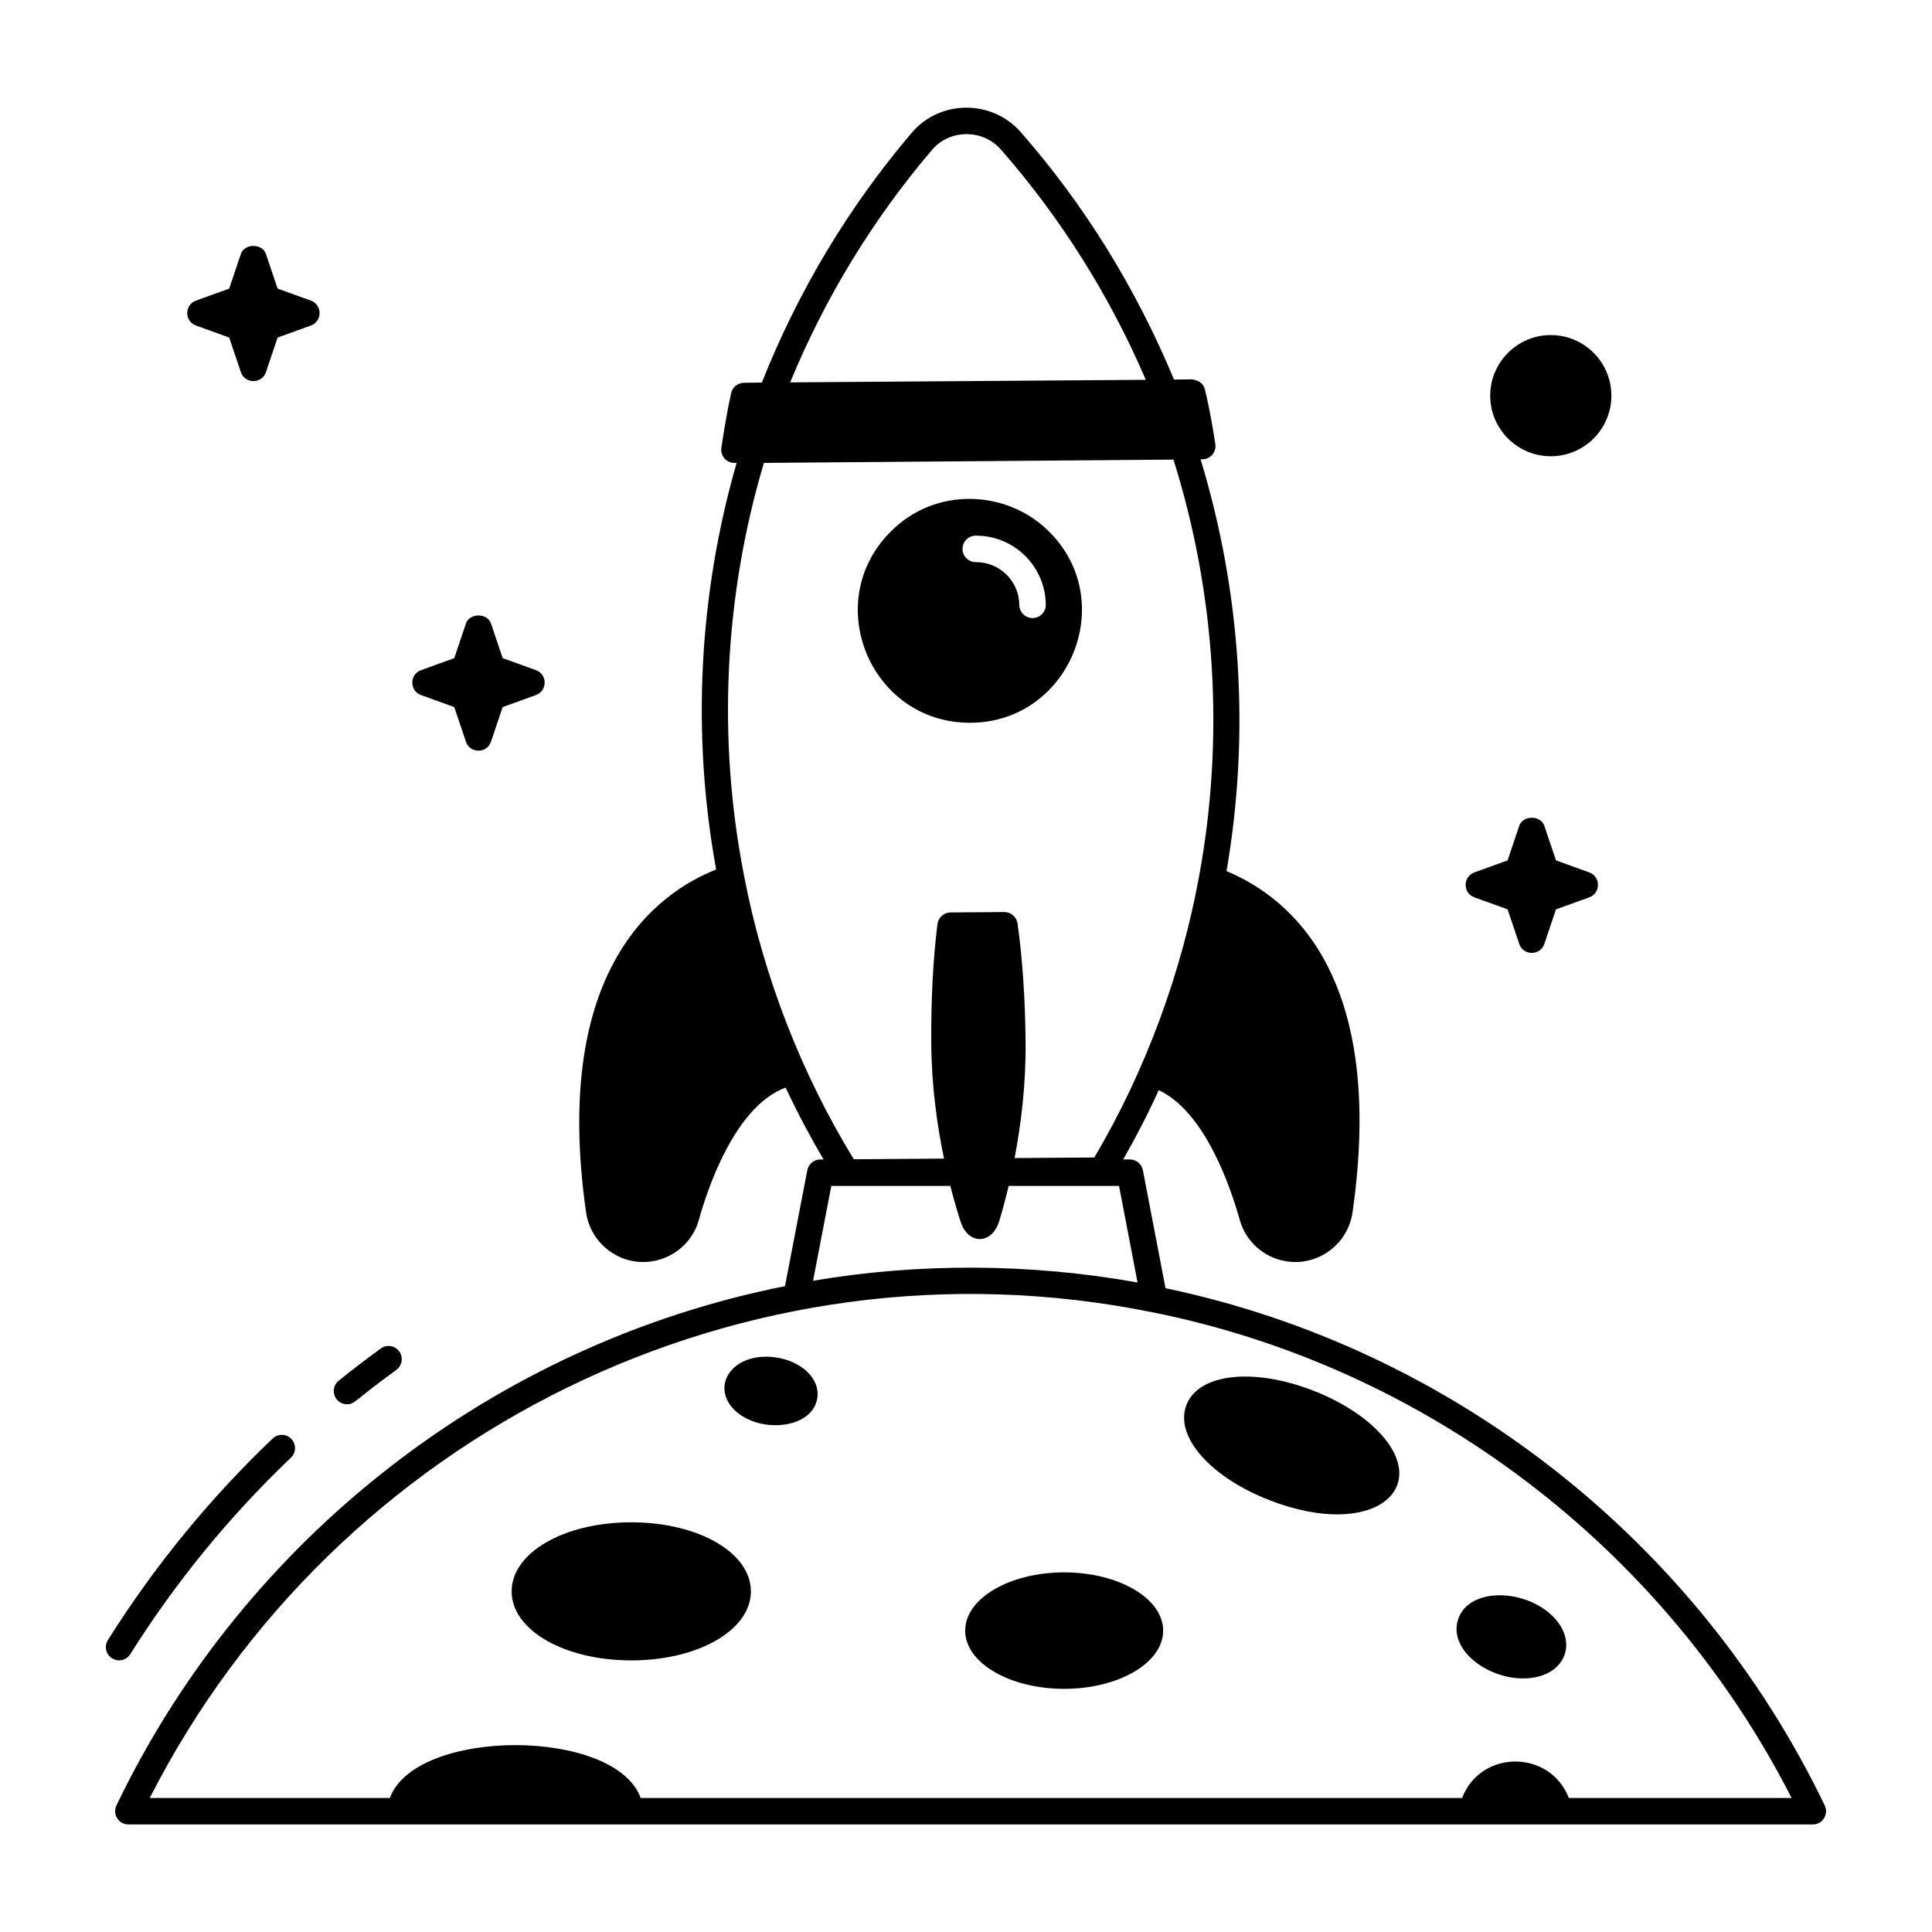
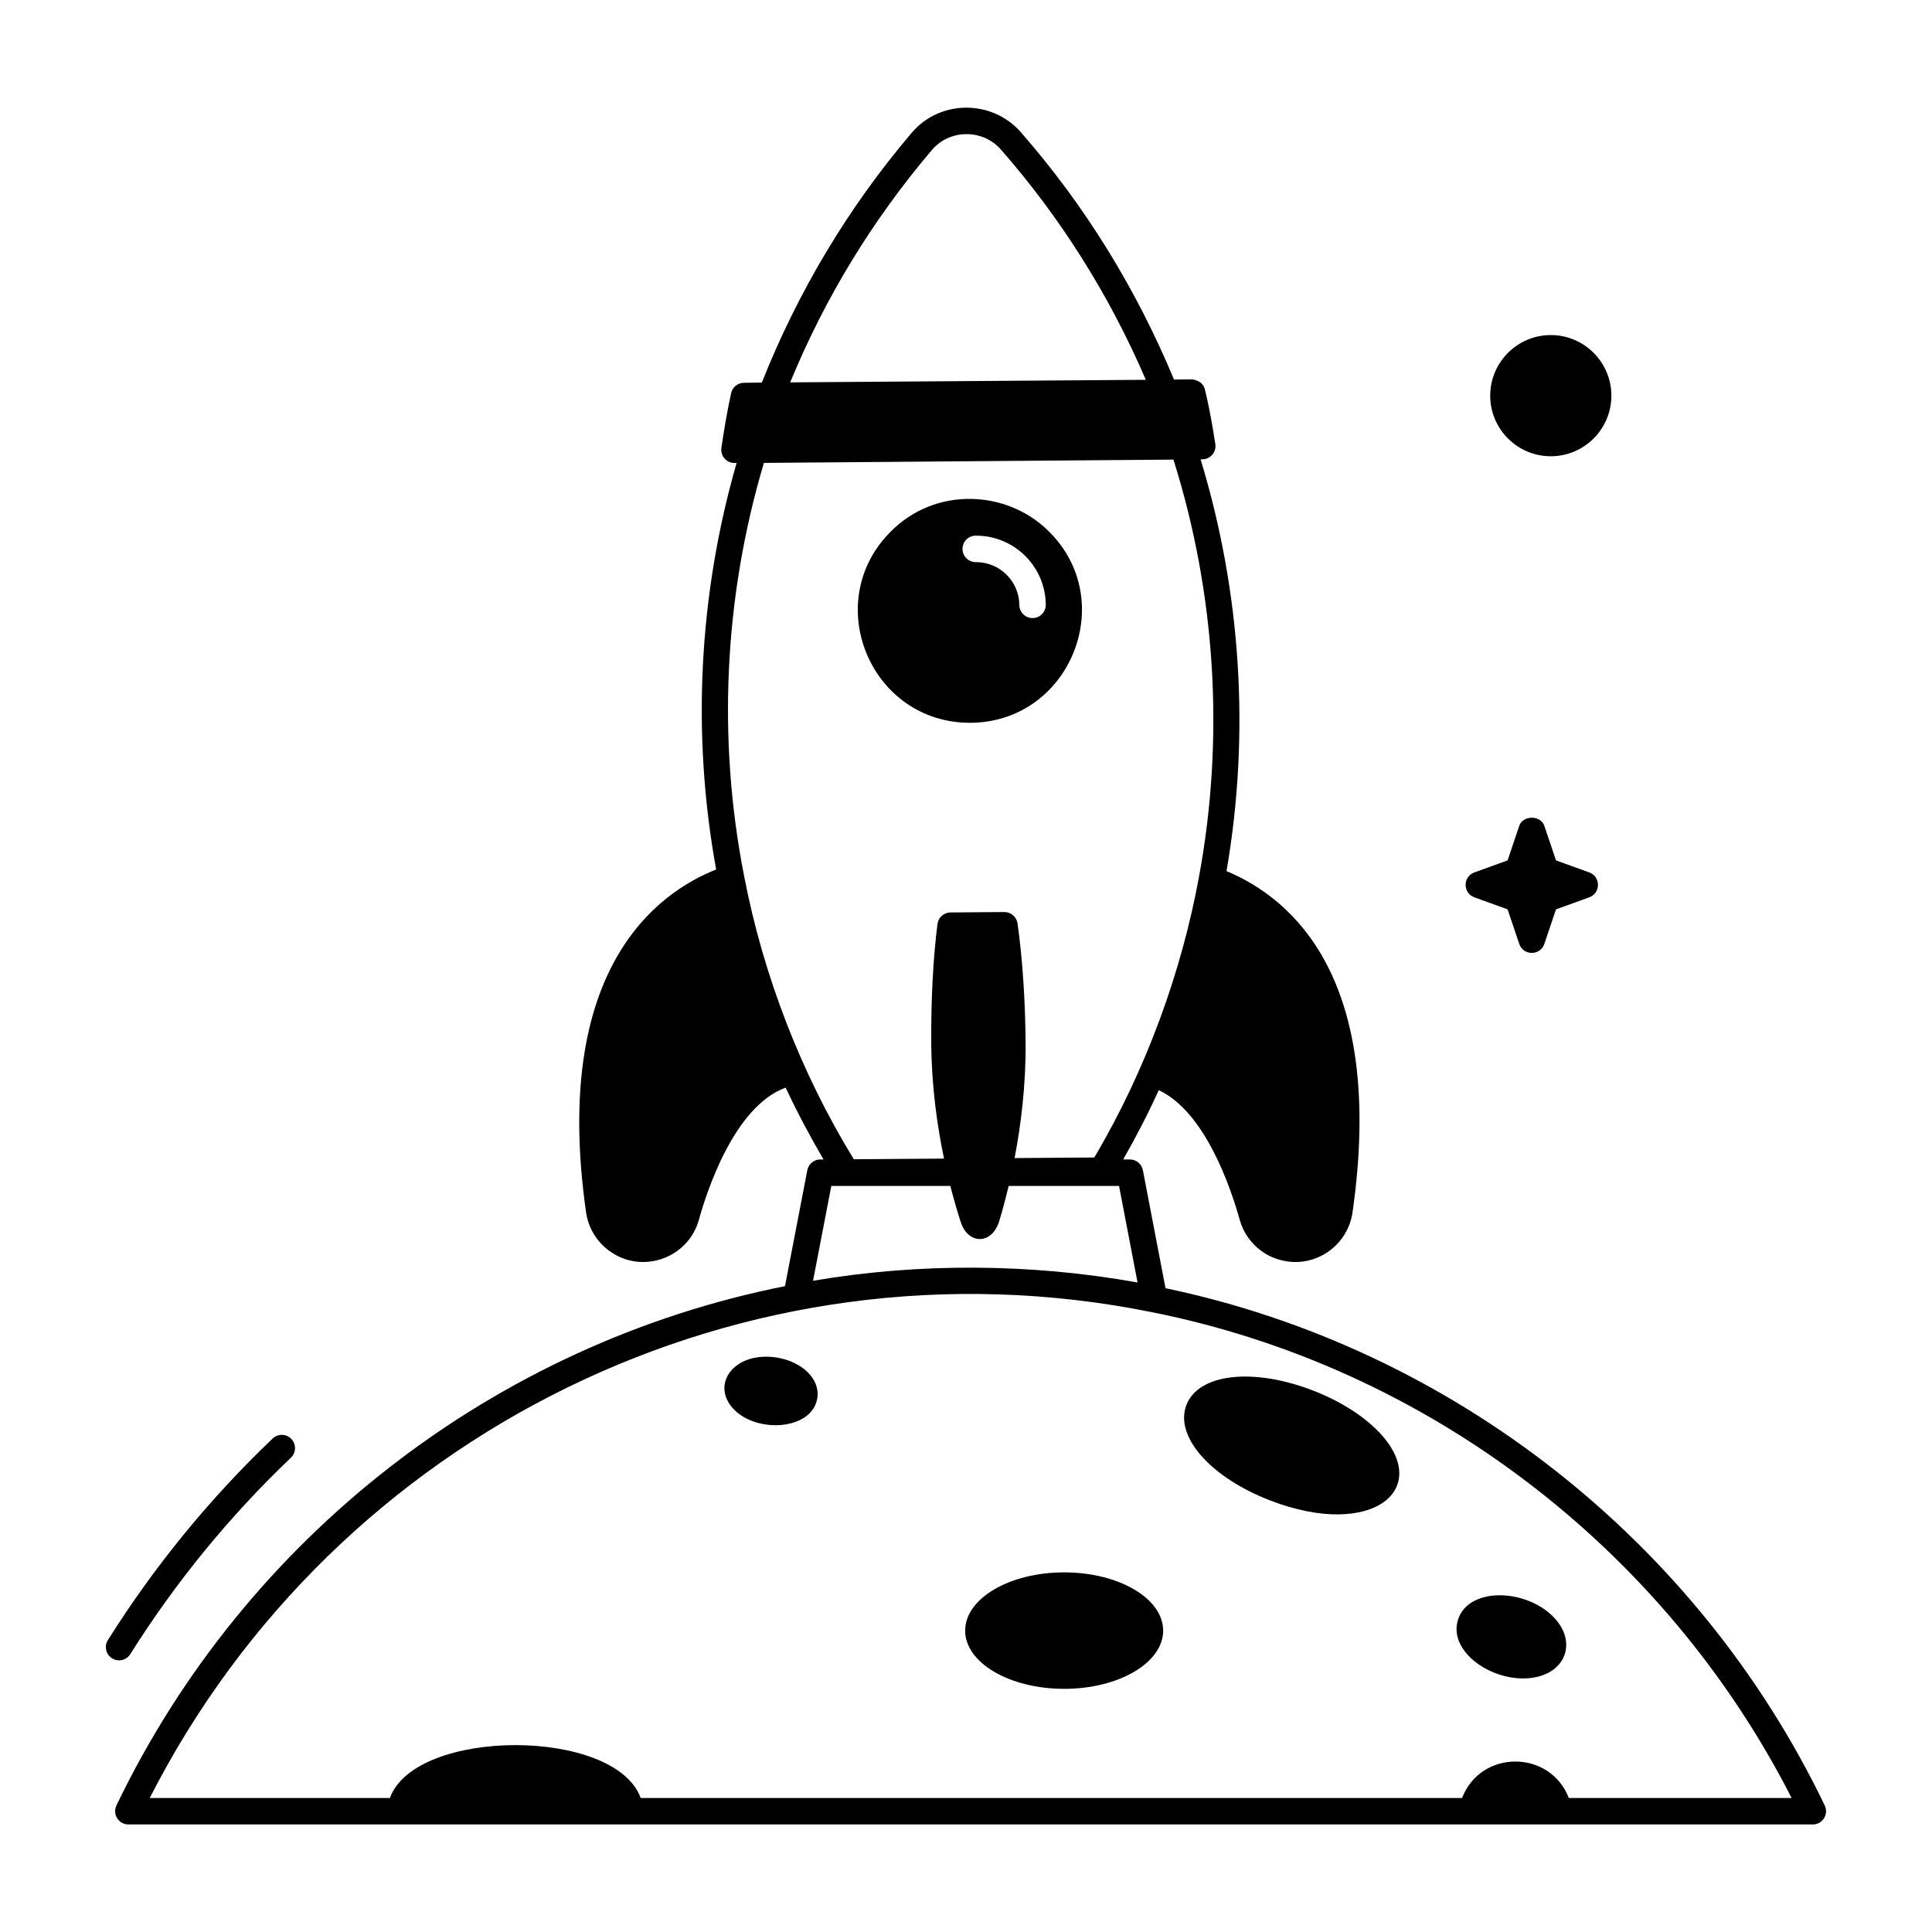
<svg xmlns="http://www.w3.org/2000/svg" width="1200pt" height="1200pt" version="1.1" viewBox="0 0 1200 1200">
  <path d="m79.773 1133.2h1046.2c6.043 0 10.027-6.305 7.41-11.781-79.023-164.42-231.84-284.09-409.46-321.3l-14.055-73.27c-0.746-3.887-4.133-6.68-8.074-6.68h-4.164c8.008-14.008 15.434-28.375 22.105-43.055 28.738 13.488 44.645 60.273 50.379 80.859 3.797 13.309 15.113 23.293 28.773 25.41 19.297 3.203 38.141-10.09 41.176-30.227 0-0.016 0-0.031 0.008-0.062 20.746-145.09-37.27-194.92-78.258-212.03 14.699-85.078 9.105-173.06-16.102-255.75l1.109-0.008c4.953-0.035 8.805-4.496 8.043-9.473-1.566-10.129-3.555-22.09-6.492-33.969-0.914-3.707-3.852-5.699-8.082-6.246l-11.09 0.141c-23.516-56.535-55.426-108.31-95.277-153.79-17.961-20.34-50.25-20.098-67.711 0.594-39.43 46.371-70.582 98.574-93.023 155.06l-11.16 0.141c-3.82 0.047-7.102 2.731-7.922 6.453-2.703 12.266-4.648 24.562-6.035 33.922-0.73 4.926 3.09 9.422 8.133 9.422h0.082l1.242-0.012c-23.59 81.824-28.008 168.67-12.711 252.51-36.285 14.316-102.44 61.508-80.777 213.09 1.453 9.633 6.582 18.094 14.449 23.824 20.184 14.746 48.746 4.609 55.52-19.07 4.676-16.984 21.824-70.66 53.969-82.359 7.281 15.535 15.195 30.387 23.547 44.621h-2.012c-3.941 0-7.328 2.793-8.074 6.66l-13.875 72.039c-180.25 35.789-335.22 155.92-415.25 322.54-2.609 5.457 1.344 11.781 7.41 11.781zm499.02-1040c11.027-13.023 31.484-13.219 42.836-0.371 37.219 42.477 67.48 90.555 90.059 143.08l-220.89 1.59c21.582-52.477 51.152-100.96 88-144.3zm-104.32 194.31 254.38-2.039c26.328 83.668 31.809 173.2 15.82 259.34v0.016c-10.668 58.164-32.527 119.33-64.984 174.11l-49.508 0.359c3.894-20.301 7.039-44.914 6.832-71.699-0.207-26.664-1.992-52.977-5.016-74.07-0.586-4.047-4.055-7.047-8.141-7.047h-0.062l-33.422 0.258c-4.109 0.031-7.57 3.098-8.09 7.176-2.695 21.156-4.07 47.484-3.867 74.133 0.207 26.922 3.727 51.426 7.934 71.574l-56.047 0.41c-32.406-52.91-56.141-113.52-68.152-176.1 0-0.008-0.008-0.016-0.008-0.023-16.66-84.988-12.379-173.5 12.332-256.39zm41.867 449.1h73.926c2.273 8.859 4.523 16.492 6.414 22.266 4.578 14.32 19.277 14.336 23.879-0.176 1.762-5.769 3.848-13.332 5.934-22.09h68.562l11.504 59.973c-66.816-12.016-136.35-12.184-201.56-1.074zm198.94 78.371c0.016 0.004 0.027 0 0.043 0.004 170.64 34.004 318.29 146.39 397.47 301.78h-138.37c-11.648-30.102-54.629-30.281-66.312 0h-510.17c-15.91-43.863-139.89-43.711-155.77 0h-149.16c115.3-226.5 369.16-352.9 622.27-301.78z" />
-   <path d="m246.15 850.88c3.676-2.664 4.496-7.801 1.828-11.477-2.672-3.676-7.801-4.496-11.477-1.812-8.895 6.453-17.609 13.117-26.141 19.984-6.019 4.859-2.566 14.625 5.16 14.625 4.945-0.004 3.82-1.859 30.629-21.32z" />
  <path d="m69.594 1030c3.754 2.398 8.879 1.32 11.332-2.586 28.027-44.578 61.594-85.645 99.77-122.02 3.281-3.129 3.402-8.348 0.273-11.621-3.129-3.309-8.324-3.402-11.621-0.289-39.152 37.324-73.578 79.445-102.34 125.2-2.414 3.836-1.258 8.91 2.586 11.316z" />
  <path d="m963.23 283.39c20.75 0 37.629-16.887 37.629-37.629 0-20.758-16.879-37.645-37.629-37.645-20.758 0-37.637 16.887-37.637 37.645 0 20.742 16.879 37.629 37.637 37.629z" />
-   <path d="m142.36 179.25-20.652 7.465c-7.215 2.629-7.219 12.844 0 15.477l20.652 7.465 7.246 21.48c2.5 7.43 13.07 7.426 15.57 0l7.246-21.48 20.66-7.465c7.215-2.629 7.219-12.844 0-15.477l-20.66-7.465-7.246-21.48c-2.254-6.695-13.332-6.68-15.57 0z" />
-   <path d="m282.14 439.18 7.258 21.496c2.5 7.43 13.07 7.426 15.57 0l7.246-21.496 20.66-7.465c7.215-2.629 7.219-12.844 0-15.477l-20.66-7.465-7.246-21.48c-2.246-6.68-13.324-6.68-15.57 0l-7.246 21.48-20.652 7.481c-7.203 2.59-7.234 12.82 0 15.461z" />
  <path d="m915.74 557.35 20.652 7.465 7.246 21.48c2.5 7.43 13.07 7.426 15.57 0l7.246-21.48 20.66-7.465c7.215-2.629 7.219-12.844 0-15.477l-20.66-7.465-7.246-21.48c-2.254-6.695-13.332-6.68-15.57 0l-7.246 21.48-20.652 7.465c-7.219 2.633-7.223 12.844 0 15.477z" />
  <path d="m602.5 448.94h0.492c61.727-0.531 92.348-76.09 48.164-119.18-25.801-25.48-70.359-27.828-98.301 0.82-43.188 43.738-12.055 118.36 49.645 118.36zm3.484-116.23h0.328c23.688 0 43.055 19.168 43.238 42.895 0.031 4.543-3.613 8.25-8.156 8.285h-0.062c-4.512 0-8.188-3.644-8.219-8.156-0.113-14.703-12.121-26.582-26.801-26.582h-0.266c-4.512 0-8.188-3.644-8.219-8.156-0.031-4.547 3.621-8.254 8.156-8.285z" />
  <path d="m789.02 932c63.688 24.492 101.61-7.441 67.004-43.008-9.762-10.016-24.207-19.039-40.68-25.379-37.234-14.32-70.953-10.434-78.453 9.07-7.492 19.488 14.918 44.98 52.129 59.316z" />
  <path d="m945.99 1042.5c24.555 0 34.305-20.141 20.547-36.359-16.43-19.344-54.051-21.289-60.898-0.273-6.051 18.598 17.676 36.633 40.352 36.633z" />
  <path d="m507.68 868.15c1.703-11.672-9.602-22.652-25.742-25.027-24.969-3.578-39.293 14.926-28.18 29.859 13.242 17.781 50.895 16.207 53.922-4.832z" />
-   <path d="m392.09 1031.3c41.664 0 74.301-18.832 74.301-42.879s-32.637-42.895-74.301-42.895-74.301 18.848-74.301 42.895 32.633 42.879 74.301 42.879z" />
  <path d="m722.46 1012.8c0 19.977-27.531 36.168-61.492 36.168-33.957 0-61.488-16.191-61.488-36.168 0-19.973 27.531-36.168 61.488-36.168 33.961 0 61.492 16.195 61.492 36.168z" />
</svg>